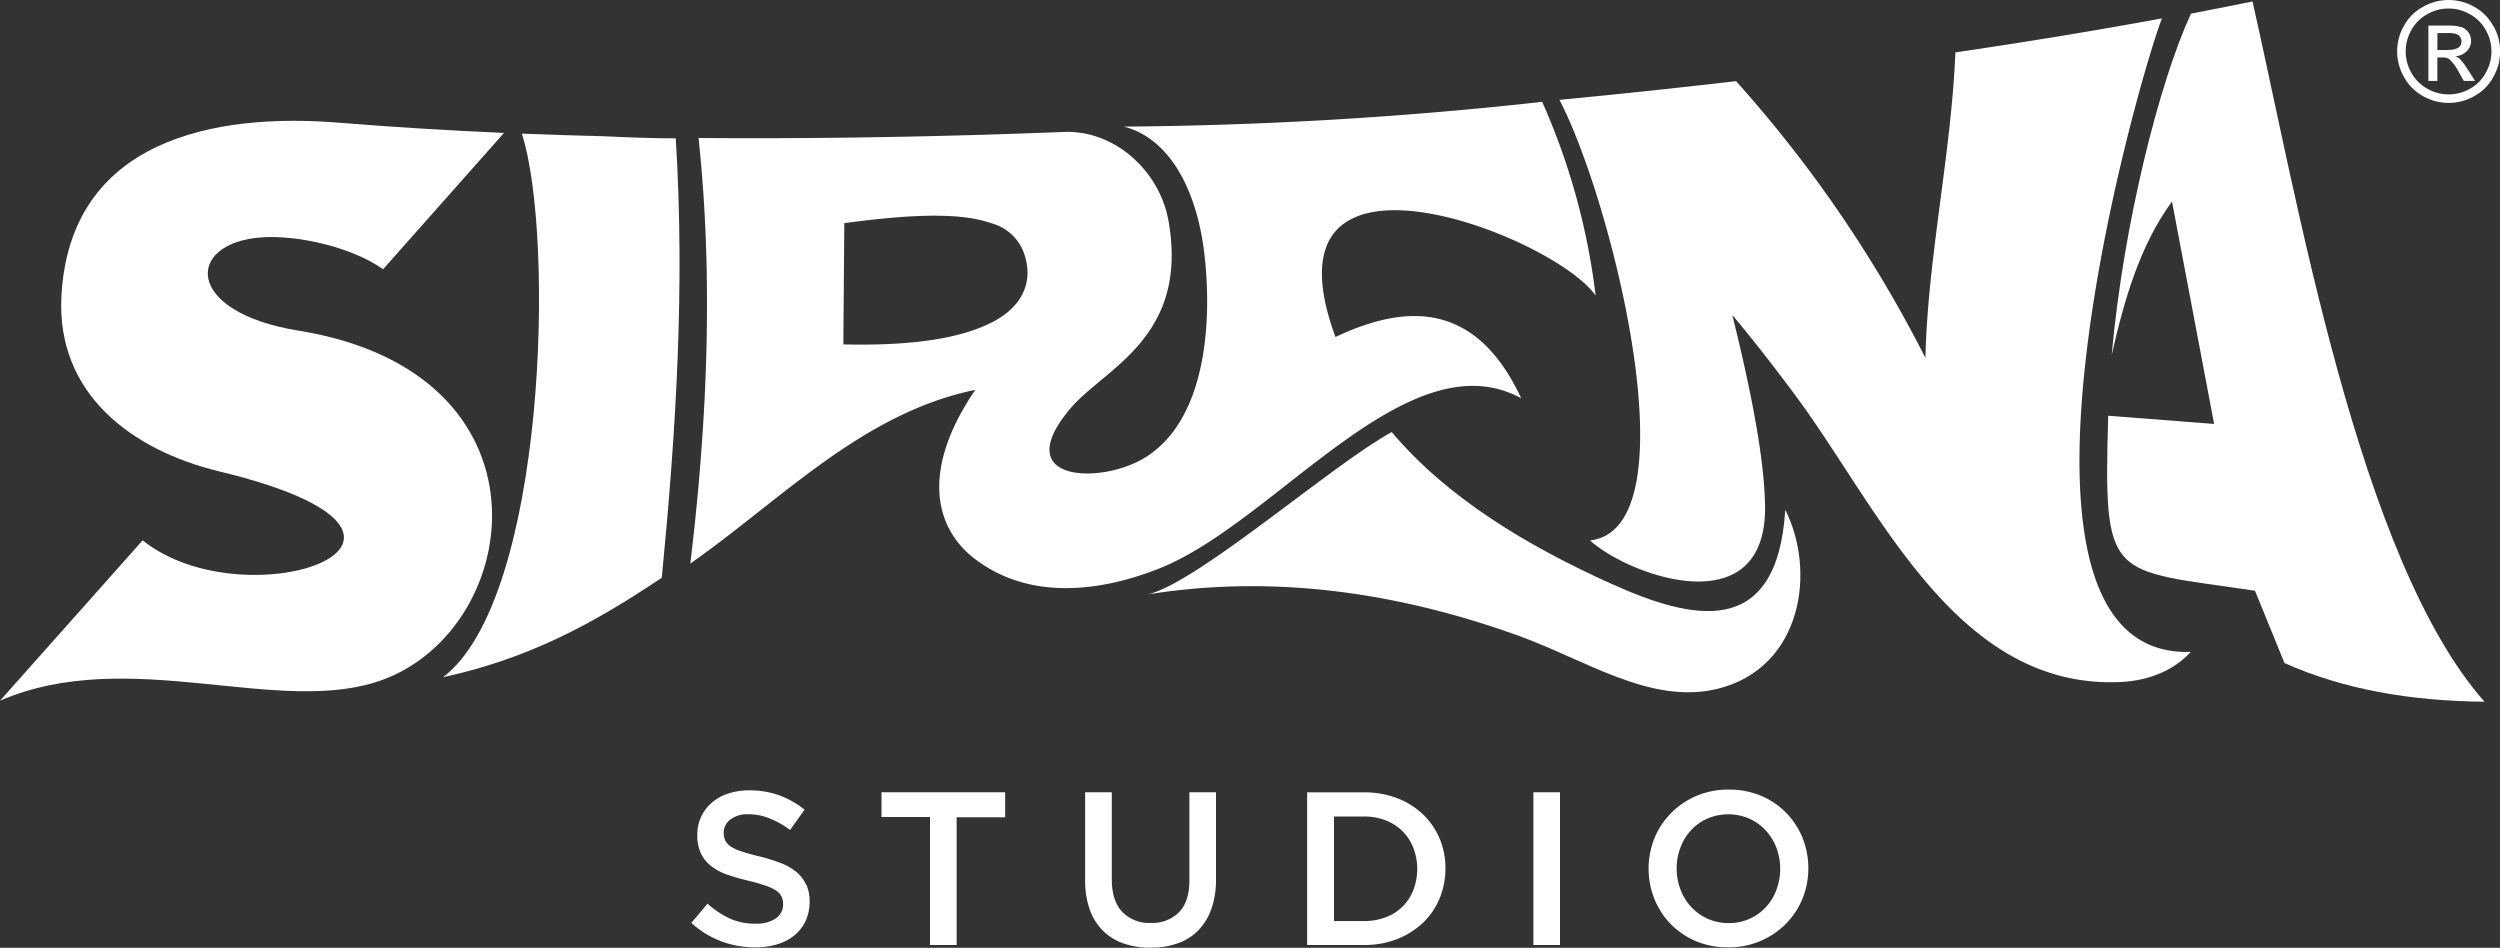
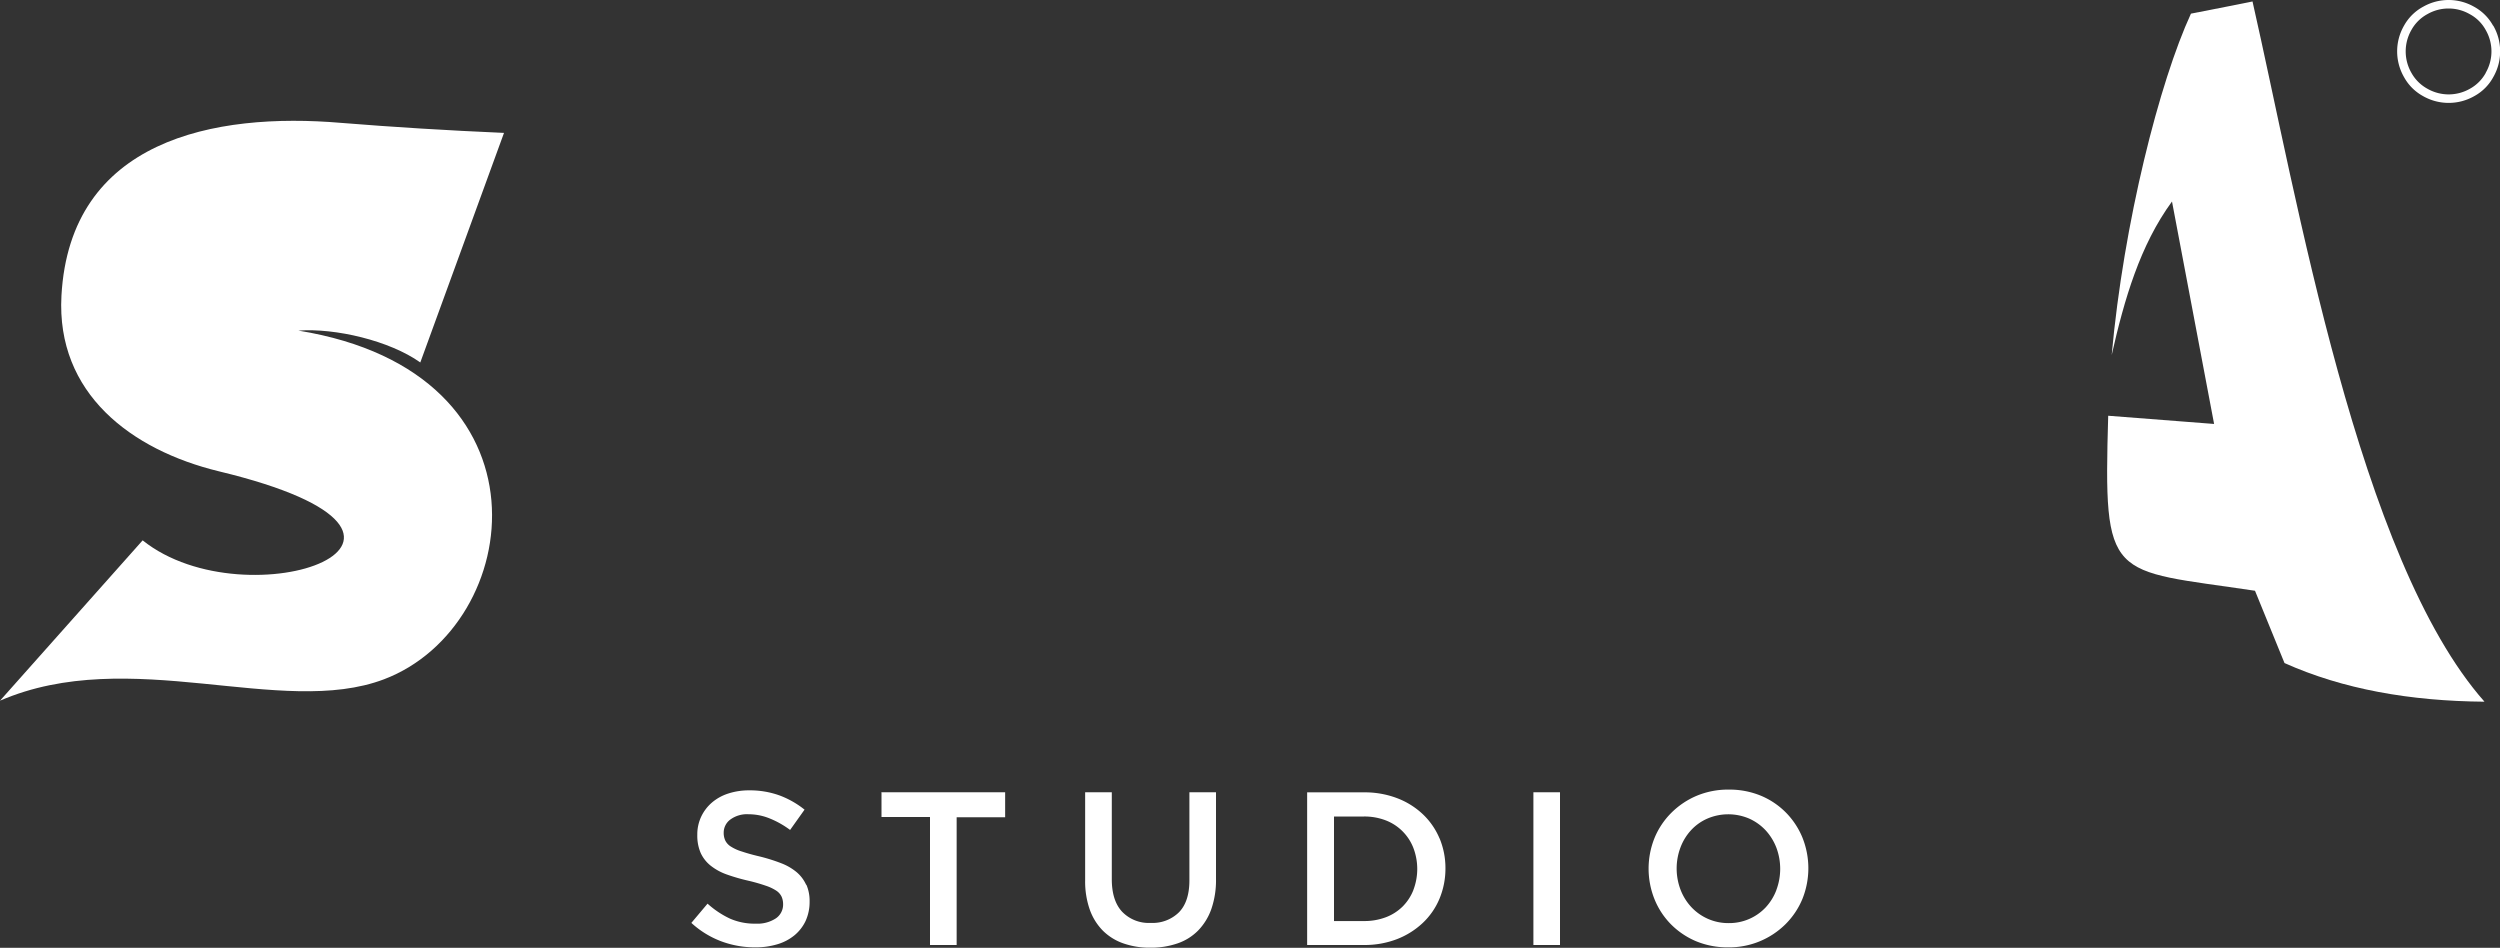
<svg xmlns="http://www.w3.org/2000/svg" viewBox="0 0 500 189.56">
  <rect x="0" y="0" width="500" height="189.56" fill="#333333" stroke="none" />
  <defs>
    <style>.cls-1{fill:#fff;}</style>
  </defs>
  <g id="Capa_2" data-name="Capa 2">
    <g id="Capa_1-2" data-name="Capa 1">
      <path class="cls-1" d="M355.28,178a10.59,10.59,0,0,1-2.12,3.45,10,10,0,0,1-7.43,3.17,10.09,10.09,0,0,1-7.49-3.23,10.71,10.71,0,0,1-2.14-3.47,11.95,11.95,0,0,1,0-8.44,10.63,10.63,0,0,1,2.12-3.45,9.76,9.76,0,0,1,3.25-2.31,10.61,10.61,0,0,1,8.37,0,10.21,10.21,0,0,1,3.3,2.36,10.88,10.88,0,0,1,2.14,3.47,12.07,12.07,0,0,1,0,8.43Zm-194-1.05a8.07,8.07,0,0,1,.64,3.35,9.14,9.14,0,0,1-.8,3.89,8.31,8.31,0,0,1-2.24,2.88,9.73,9.73,0,0,1-3.43,1.79,15,15,0,0,1-4.41.61,19.27,19.27,0,0,1-6.77-1.2,18.49,18.49,0,0,1-6-3.69l3.24-3.85a18.21,18.21,0,0,0,4.5,3,12.27,12.27,0,0,0,5.15,1,6.69,6.69,0,0,0,4-1.05,3.32,3.32,0,0,0,1.46-2.84,3.65,3.65,0,0,0-.29-1.48,3,3,0,0,0-1.05-1.21,8.93,8.93,0,0,0-2.1-1,35.56,35.56,0,0,0-3.48-1,38.15,38.15,0,0,1-4.36-1.26,11.17,11.17,0,0,1-3.2-1.75,7,7,0,0,1-2-2.54,8.69,8.69,0,0,1-.68-3.62,8.38,8.38,0,0,1,.78-3.65,8.48,8.48,0,0,1,2.15-2.82,9.46,9.46,0,0,1,3.28-1.81,13.34,13.34,0,0,1,4.19-.63,17.41,17.41,0,0,1,6,1,18.06,18.06,0,0,1,5.05,2.86l-2.89,4.06a18.35,18.35,0,0,0-4.15-2.33,11.22,11.22,0,0,0-4.15-.81,5.63,5.63,0,0,0-3.67,1.07,3.25,3.25,0,0,0-1.31,2.6,3.61,3.61,0,0,0,.31,1.57,3,3,0,0,0,1.12,1.22,8.79,8.79,0,0,0,2.23,1c.95.32,2.15.66,3.61,1a35.52,35.52,0,0,1,4.27,1.35,10.91,10.91,0,0,1,3.09,1.81,7.2,7.2,0,0,1,1.86,2.49Zm14.94-18.5h24.81v5h-9.7V189H186v-25.6h-9.7v-5Zm61.66,0h5.32V175.8a17.59,17.59,0,0,1-.93,6,11.77,11.77,0,0,1-2.65,4.31,10.55,10.55,0,0,1-4.12,2.57,16.3,16.3,0,0,1-5.44.86,15.94,15.94,0,0,1-5.38-.86,10.86,10.86,0,0,1-4.11-2.55,11.45,11.45,0,0,1-2.62-4.22,17,17,0,0,1-.92-5.83V158.45h5.33v17.39q0,4.29,2.07,6.51a7.38,7.38,0,0,0,5.71,2.23,7.51,7.51,0,0,0,5.67-2.14c1.38-1.43,2.07-3.55,2.07-6.38V158.45ZM282.68,178a9.7,9.7,0,0,1-2.14,3.29,9.6,9.6,0,0,1-3.35,2.15,12.08,12.08,0,0,1-4.39.77h-6V163.3h6a11.87,11.87,0,0,1,4.39.79,9.63,9.63,0,0,1,5.49,5.51,11.79,11.79,0,0,1,0,8.38Zm5.23-10.31a14.25,14.25,0,0,0-3.35-4.85,15.49,15.49,0,0,0-5.15-3.21,18.16,18.16,0,0,0-6.58-1.16h-11.4V189h11.4a18,18,0,0,0,6.58-1.18,15.88,15.88,0,0,0,5.15-3.24,14.14,14.14,0,0,0,3.35-4.87,15.65,15.65,0,0,0,1.18-6.05,15.47,15.47,0,0,0-1.18-6ZM306.71,189H312V158.45h-5.32V189Zm53.79-21.45a15.54,15.54,0,0,0-3.28-5,15.34,15.34,0,0,0-5-3.39,16.4,16.4,0,0,0-6.47-1.24,16.23,16.23,0,0,0-6.47,1.26,16,16,0,0,0-5.06,3.43,15.34,15.34,0,0,0-3.32,5,16.43,16.43,0,0,0,0,12.23,15.29,15.29,0,0,0,3.27,5,15.7,15.7,0,0,0,5,3.39,16.49,16.49,0,0,0,6.46,1.24,16,16,0,0,0,11.54-4.7,15.51,15.51,0,0,0,3.32-5,16.46,16.46,0,0,0,0-12.24Z" />
-       <path class="cls-1" d="M489.64,10h-2.16V6.61h2a5.44,5.44,0,0,1,1.79.2,1.59,1.59,0,0,1,.76.58,1.49,1.49,0,0,1,.27.87,1.53,1.53,0,0,1-.56,1.23,3.51,3.51,0,0,1-2.13.47Zm4,4.06A12.76,12.76,0,0,0,492,11.83a3,3,0,0,0-.95-.59,3.41,3.41,0,0,0,2.3-1,2.93,2.93,0,0,0,.87-2.11,2.82,2.82,0,0,0-.52-1.63,2.78,2.78,0,0,0-1.39-1.07,9.4,9.4,0,0,0-2.82-.31h-3.81V16.19h1.79v-4.7h1a2.28,2.28,0,0,1,1.43.38,9,9,0,0,1,1.87,2.58l1,1.74H495L493.64,14Z" />
      <path class="cls-1" d="M497.16,14.56A8,8,0,0,1,494,17.74a8.55,8.55,0,0,1-8.53,0,8.06,8.06,0,0,1-3.19-3.18,8.6,8.6,0,0,1,0-8.56,8,8,0,0,1,3.21-3.18,8.51,8.51,0,0,1,8.44,0A7.86,7.86,0,0,1,497.14,6a8.54,8.54,0,0,1,0,8.56Zm1.46-9.42a9.52,9.52,0,0,0-3.84-3.81,10.29,10.29,0,0,0-10.12,0,9.56,9.56,0,0,0-3.86,3.81,10.31,10.31,0,0,0,0,10.27,9.57,9.57,0,0,0,3.81,3.81,10.34,10.34,0,0,0,10.25,0,9.48,9.48,0,0,0,3.8-3.81,10.31,10.31,0,0,0,0-10.27Z" />
-       <path class="cls-1" d="M438.13,130.41c-3.72,4-8.82,5.78-14.25,6-32.57,1.34-48-34.51-64.38-56.75C355.32,74,351,68.42,346.46,63c3.9,15.72,6.41,28.93,6.55,38.19.35,23.93-27.18,14-35,6.9,20.84-2.44,4.35-68.08-6.12-88.12,11.91-1.14,23.71-2.39,35.32-3.74a256.55,256.55,0,0,1,37.87,55.35c.47-20,5.18-41,6-61.1,14.32-2.11,28.15-4.38,41.3-6.8-5.9,15.74-37.09,128.09,5.76,126.7Z" />
      <path class="cls-1" d="M450.5.28c8.93,39.26,21.2,111.58,46.4,140.06h0c-14.88-.12-28.34-2.5-40-7.73L451,118.15c-29.21-4.37-30.32-1.58-29.36-35l21.18,1.64L434.4,40.3C428,49.05,424.87,59.84,422.34,71c2.38-26.47,9.59-54.7,15.85-68.27,4.17-.79,12.28-2.43,12.28-2.43Z" />
-       <path class="cls-1" d="M357,101.87c6.31,12.33,3.45,31.76-13.56,35.91C330.1,141,317,131.93,303.73,127.16c-24.43-8.81-49.25-12.25-74-8.31,10.29-2.68,36.71-25.93,48.61-32.44,11.09,13.16,27.05,22.75,44,30.38,16,7.2,33.11,11.33,34.72-14.92Z" />
-       <path class="cls-1" d="M59.67,66.12C36.75,62.41,37.1,48.59,52.23,47.48c7.37-.54,18.23,2,24.39,6.37L100.8,26.58c-11.37-.49-22.25-1.17-32.52-2C42.76,22.4,14,28,12.29,59.15,11.22,78.68,26.24,90,43.77,94.26c54.7,13.17,5.71,30.6-15.24,13.81L0,140.14c26-11.26,56.23,3.54,76.82-4.29C104.92,125.15,111.67,74.52,59.67,66.12Z" />
-       <path class="cls-1" d="M120.57,27.24c-5.49-.13-10.9-.3-16.2-.51,6.61,20.44,4.87,93-15.75,108.71,16.72-3.66,29.33-10.23,43.74-19.9C135.23,86,137,57.36,135.15,27.67,130.26,27.66,125.4,27.47,120.57,27.24Z" />
-       <path class="cls-1" d="M319.13,59.14a134.93,134.93,0,0,0-10.69-38.77,812,812,0,0,1-83.69,4.95C234,27.66,239.45,38.18,240.9,51c1.62,14.19.07,33.35-12.08,40.63-8.95,5.36-27.25,4.69-14.62-10.07,6.85-8,23.63-14.09,19.49-37.45-1.77-9.81-10.63-18.12-20.93-17.72q-7.89.31-15.7.55c-19.69.58-38.94.81-57.35.66,3,28.16,1.74,57-1.65,85.12,18.17-12.74,34.4-30.1,57-34.75-10.87,15.95-8.17,27.46-.34,33.61,10.74,8.42,24.86,7,37.25,2.07,23.24-9.31,49.65-46.28,72.27-34-9.08-19.49-23.05-18.91-37.15-12.25C251.08,23.73,311,47.19,319.13,59.14ZM199.25,64c-6.72,3.82-17.31,5.19-30.58,4.88l.19-24.25c12-1.61,22.8-2.33,29.32,0a9.52,9.52,0,0,1,6.76,6.43C206.73,56.73,204.08,61.26,199.25,64Z" />
+       <path class="cls-1" d="M59.67,66.12c7.37-.54,18.23,2,24.39,6.37L100.8,26.58c-11.37-.49-22.25-1.17-32.52-2C42.76,22.4,14,28,12.29,59.15,11.22,78.68,26.24,90,43.77,94.26c54.7,13.17,5.71,30.6-15.24,13.81L0,140.14c26-11.26,56.23,3.54,76.82-4.29C104.92,125.15,111.67,74.52,59.67,66.12Z" />
    </g>
  </g>
</svg>